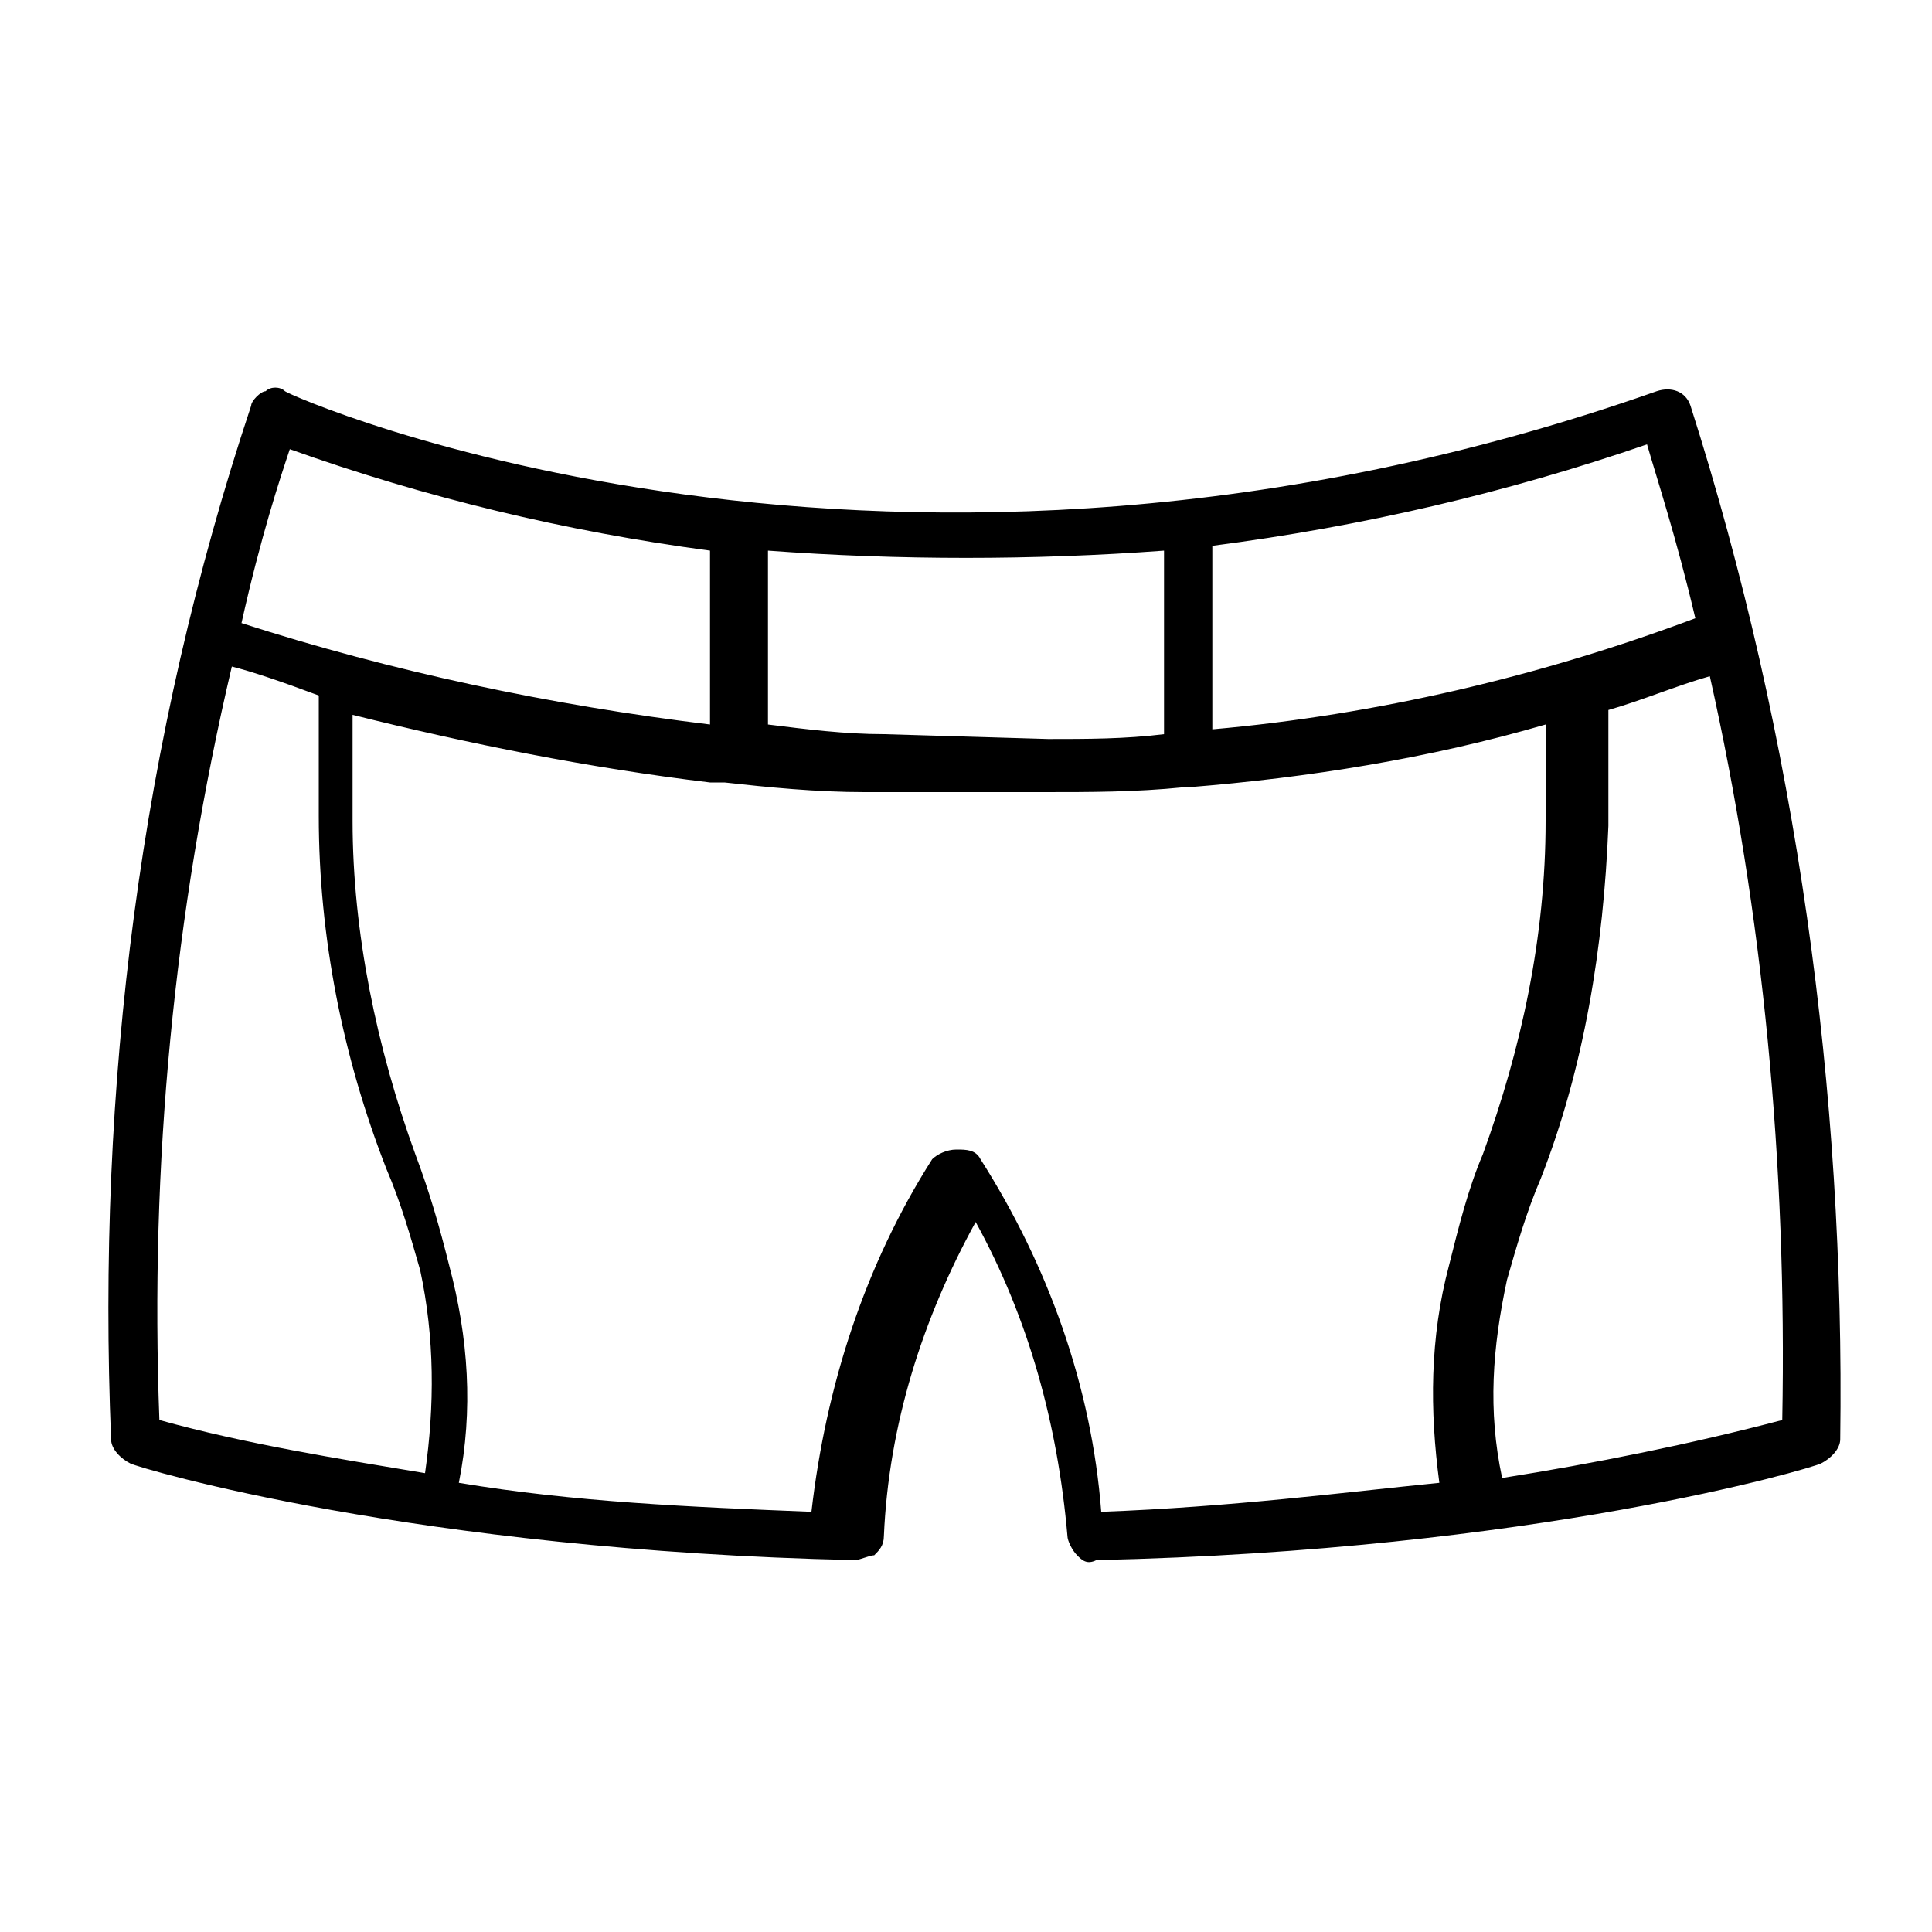
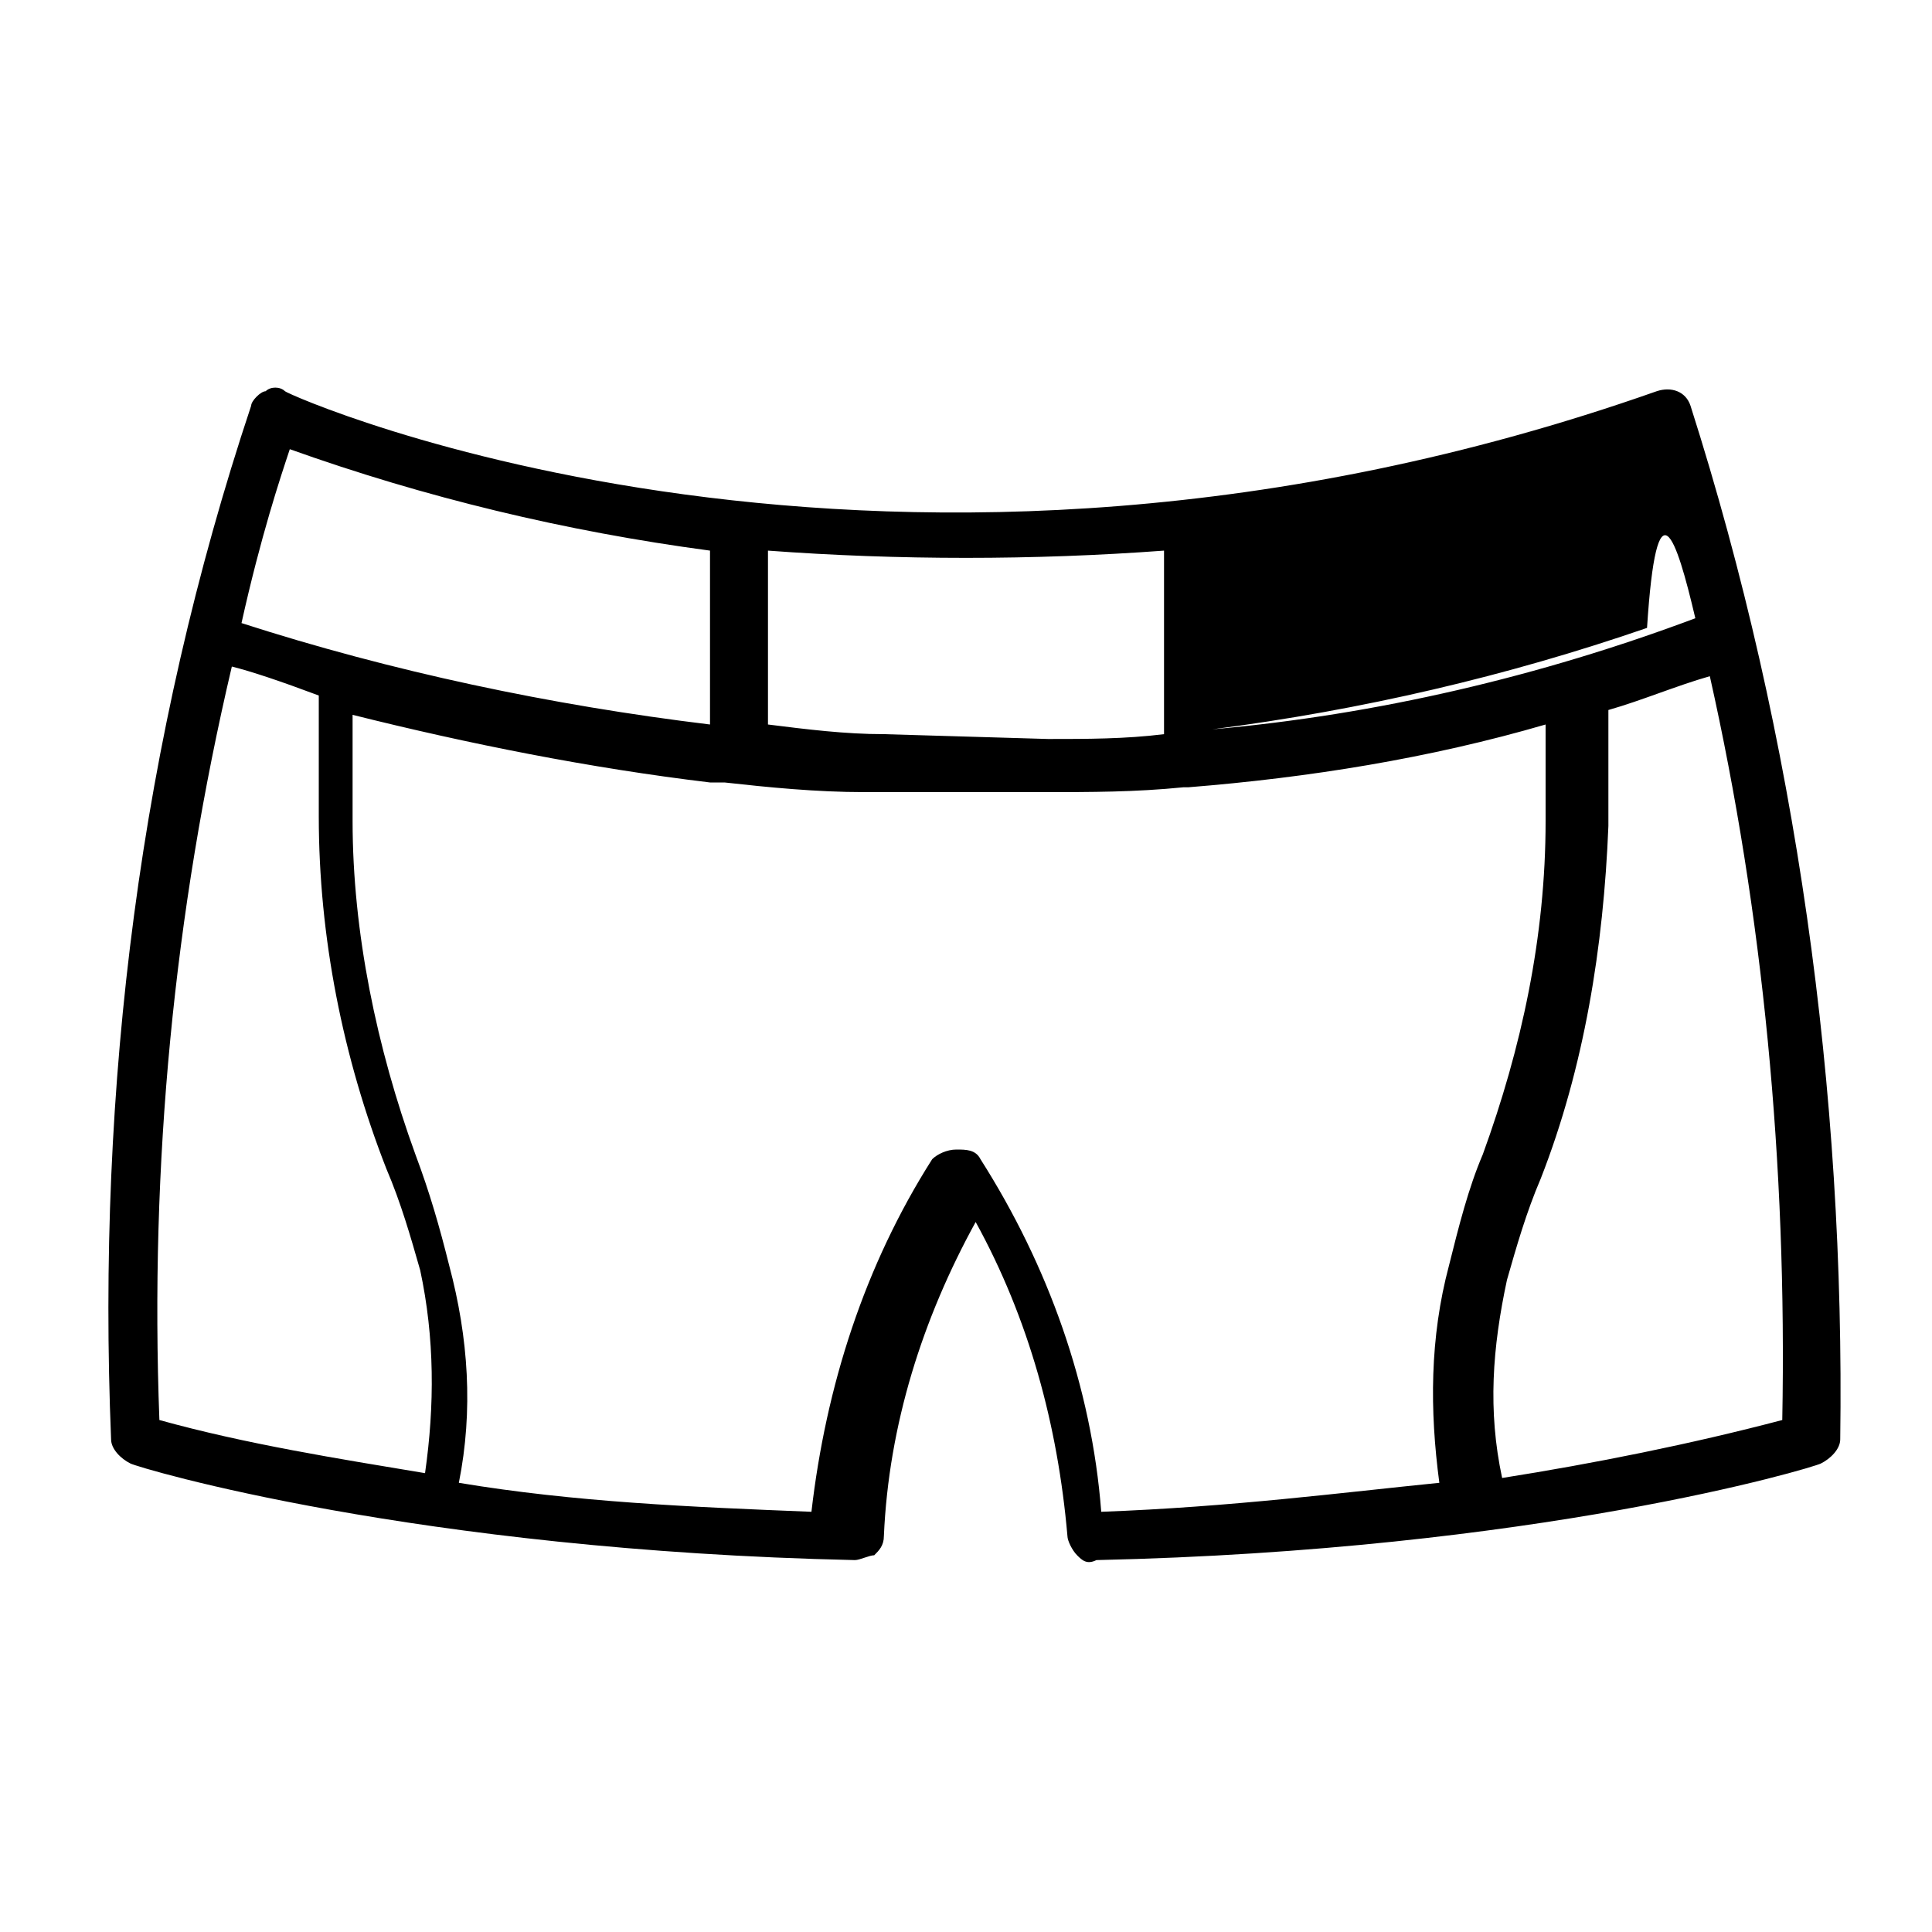
<svg xmlns="http://www.w3.org/2000/svg" version="1.1" id="Layer_1" x="0px" y="0px" viewBox="0 0 40 40" style="enable-background:new 0 0 40 40;" xml:space="preserve">
-   <path d="M35,8.4c-0.1-0.3-0.4-0.4-0.7-0.3C18.4,13.7,6,8.2,5.9,8.1C5.8,8,5.6,8,5.5,8.1C5.4,8.1,5.2,8.3,5.2,8.4  C2.9,15.3,2,22.5,2.3,29.8c0,0.2,0.2,0.4,0.4,0.5c0.2,0.1,5.9,1.8,15,2c0.1,0,0.3-0.1,0.4-0.1c0.1-0.1,0.2-0.2,0.2-0.4  c0.1-2.3,0.8-4.5,1.9-6.5c1.1,2,1.7,4.2,1.9,6.5c0,0.1,0.1,0.3,0.2,0.4c0.1,0.1,0.2,0.2,0.4,0.1c9.1-0.2,14.8-1.9,15-2  c0.2-0.1,0.4-0.3,0.4-0.5C38.2,22.6,37.2,15.3,35,8.4z M35.1,12.8c-3.2,1.2-6.6,2-10,2.3v-3.8c3.1-0.4,6.1-1.1,9-2.1  C34.3,9.9,34.7,11.1,35.1,12.8L35.1,12.8z M24.1,13.8v1.4c-0.8,0.1-1.6,0.1-2.4,0.1l-3.4-0.1c-0.8,0-1.6-0.1-2.4-0.2l0-1.3l0-2.3  c2.7,0.2,5.5,0.2,8.2,0 M6,9.3c2.8,1,5.7,1.7,8.7,2.1v3.6c-3.3-0.4-6.6-1.1-9.7-2.1C5.4,11.1,5.8,9.9,6,9.3z M4.8,13.8  c0.4,0.1,1,0.3,1.8,0.6v2.5c0,2.5,0.5,5,1.4,7.3c0.3,0.7,0.5,1.4,0.7,2.1C9,27.7,9,29.1,8.8,30.5c-1.8-0.3-3.7-0.6-5.5-1.1  C3.1,24.1,3.6,18.9,4.8,13.8z M21.6,16.4c1,0,1.9,0,2.9-0.1h0c0,0,0.1,0,0.1,0c2.5-0.2,5-0.6,7.4-1.3V17c0,2.4-0.5,4.7-1.3,6.9  c-0.3,0.7-0.5,1.5-0.7,2.3c-0.4,1.5-0.4,3-0.2,4.5c-2,0.2-4.3,0.5-7,0.6c-0.2-2.6-1.1-5.1-2.5-7.3c-0.1-0.2-0.3-0.2-0.5-0.2  c-0.2,0-0.4,0.1-0.5,0.2c-1.4,2.2-2.2,4.7-2.5,7.3c-2.5-0.1-4.9-0.2-7.3-0.6c0.3-1.5,0.2-3-0.2-4.5c-0.2-0.8-0.4-1.5-0.7-2.3  c-0.8-2.2-1.3-4.6-1.3-6.9v-2.2c2.4,0.6,4.9,1.1,7.4,1.4c0.1,0,0.1,0,0.2,0h0.1c0.9,0.1,1.9,0.2,2.9,0.2 M19.4,16.4h1.1H19.4z   M36.9,29.4c-1.9,0.5-3.9,0.9-5.8,1.2c-0.3-1.4-0.2-2.7,0.1-4.1c0.2-0.7,0.4-1.4,0.7-2.1c0.9-2.3,1.3-4.8,1.4-7.3v-2.4  c0.7-0.2,1.4-0.5,2.1-0.7C36.5,18.9,37,24.1,36.9,29.4z" />
+   <path d="M35,8.4c-0.1-0.3-0.4-0.4-0.7-0.3C18.4,13.7,6,8.2,5.9,8.1C5.8,8,5.6,8,5.5,8.1C5.4,8.1,5.2,8.3,5.2,8.4  C2.9,15.3,2,22.5,2.3,29.8c0,0.2,0.2,0.4,0.4,0.5c0.2,0.1,5.9,1.8,15,2c0.1,0,0.3-0.1,0.4-0.1c0.1-0.1,0.2-0.2,0.2-0.4  c0.1-2.3,0.8-4.5,1.9-6.5c1.1,2,1.7,4.2,1.9,6.5c0,0.1,0.1,0.3,0.2,0.4c0.1,0.1,0.2,0.2,0.4,0.1c9.1-0.2,14.8-1.9,15-2  c0.2-0.1,0.4-0.3,0.4-0.5C38.2,22.6,37.2,15.3,35,8.4z M35.1,12.8c-3.2,1.2-6.6,2-10,2.3c3.1-0.4,6.1-1.1,9-2.1  C34.3,9.9,34.7,11.1,35.1,12.8L35.1,12.8z M24.1,13.8v1.4c-0.8,0.1-1.6,0.1-2.4,0.1l-3.4-0.1c-0.8,0-1.6-0.1-2.4-0.2l0-1.3l0-2.3  c2.7,0.2,5.5,0.2,8.2,0 M6,9.3c2.8,1,5.7,1.7,8.7,2.1v3.6c-3.3-0.4-6.6-1.1-9.7-2.1C5.4,11.1,5.8,9.9,6,9.3z M4.8,13.8  c0.4,0.1,1,0.3,1.8,0.6v2.5c0,2.5,0.5,5,1.4,7.3c0.3,0.7,0.5,1.4,0.7,2.1C9,27.7,9,29.1,8.8,30.5c-1.8-0.3-3.7-0.6-5.5-1.1  C3.1,24.1,3.6,18.9,4.8,13.8z M21.6,16.4c1,0,1.9,0,2.9-0.1h0c0,0,0.1,0,0.1,0c2.5-0.2,5-0.6,7.4-1.3V17c0,2.4-0.5,4.7-1.3,6.9  c-0.3,0.7-0.5,1.5-0.7,2.3c-0.4,1.5-0.4,3-0.2,4.5c-2,0.2-4.3,0.5-7,0.6c-0.2-2.6-1.1-5.1-2.5-7.3c-0.1-0.2-0.3-0.2-0.5-0.2  c-0.2,0-0.4,0.1-0.5,0.2c-1.4,2.2-2.2,4.7-2.5,7.3c-2.5-0.1-4.9-0.2-7.3-0.6c0.3-1.5,0.2-3-0.2-4.5c-0.2-0.8-0.4-1.5-0.7-2.3  c-0.8-2.2-1.3-4.6-1.3-6.9v-2.2c2.4,0.6,4.9,1.1,7.4,1.4c0.1,0,0.1,0,0.2,0h0.1c0.9,0.1,1.9,0.2,2.9,0.2 M19.4,16.4h1.1H19.4z   M36.9,29.4c-1.9,0.5-3.9,0.9-5.8,1.2c-0.3-1.4-0.2-2.7,0.1-4.1c0.2-0.7,0.4-1.4,0.7-2.1c0.9-2.3,1.3-4.8,1.4-7.3v-2.4  c0.7-0.2,1.4-0.5,2.1-0.7C36.5,18.9,37,24.1,36.9,29.4z" />
</svg>